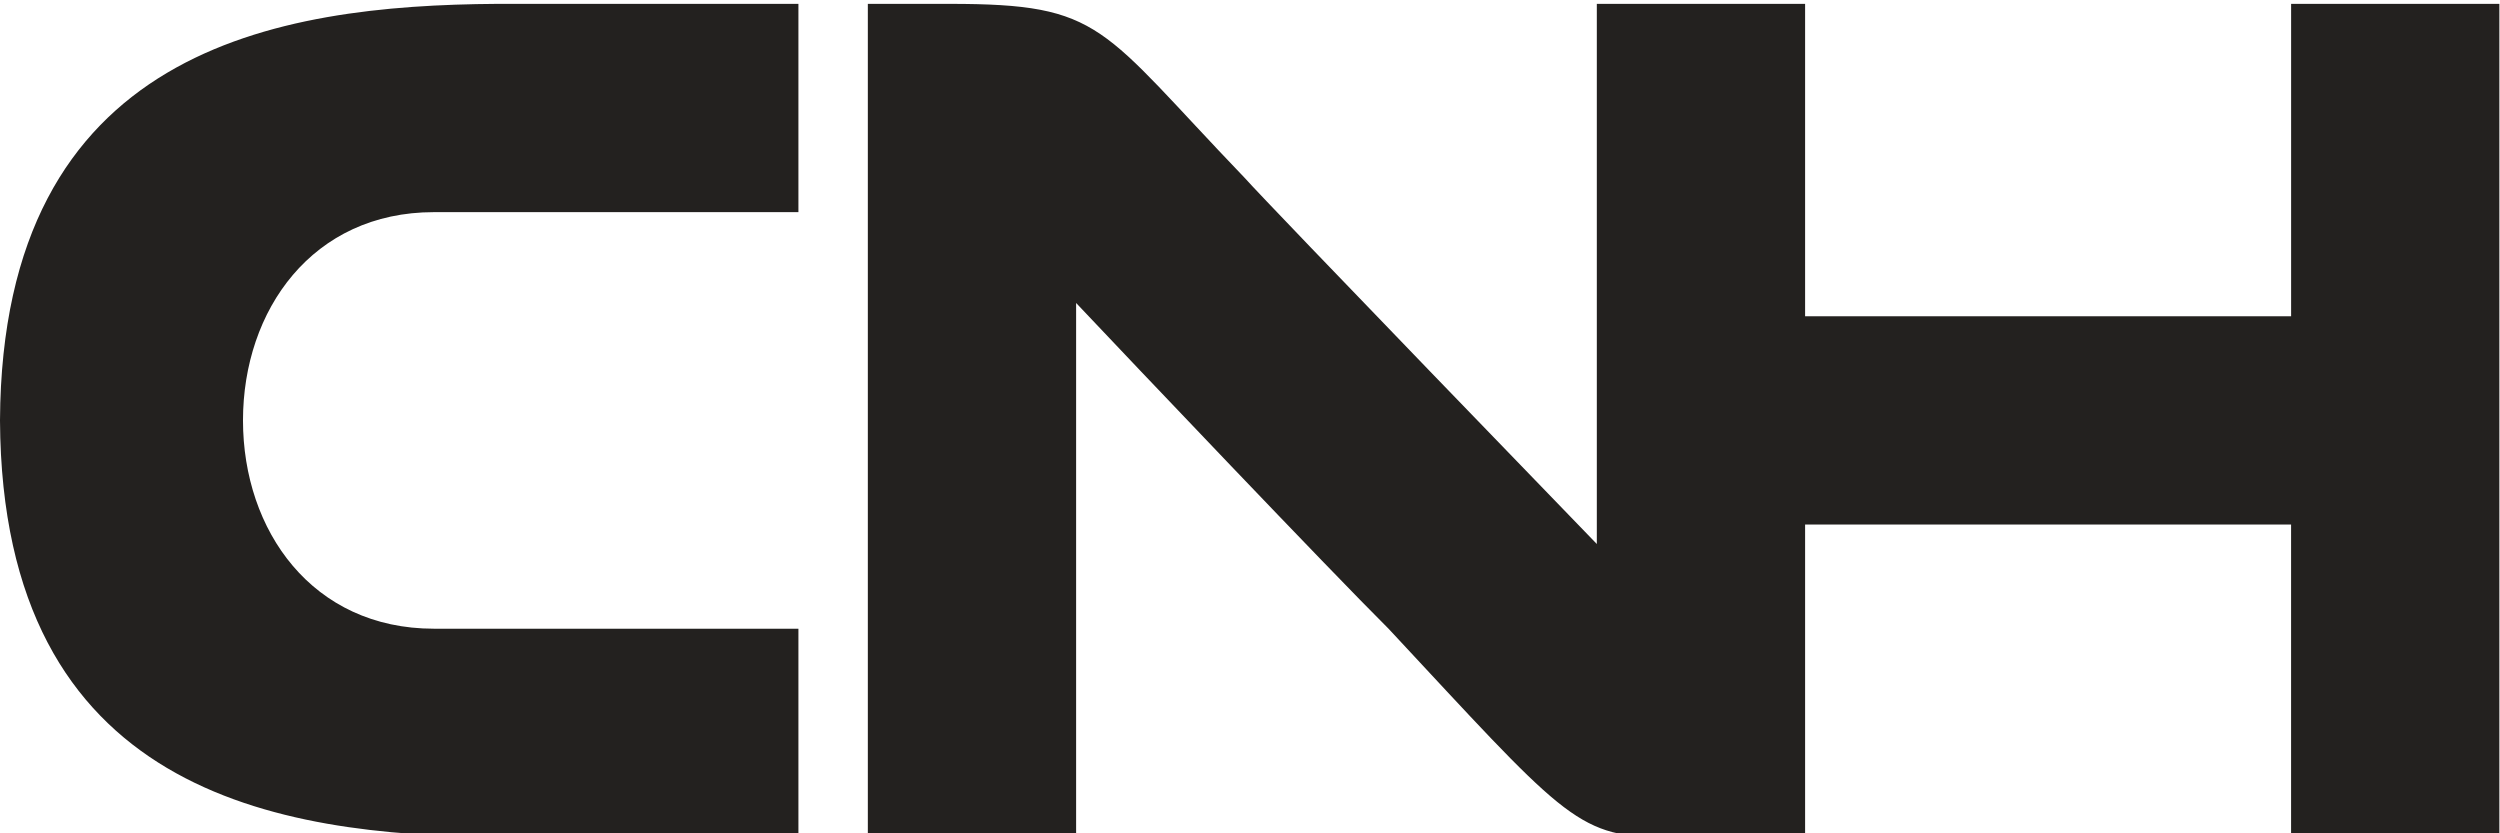
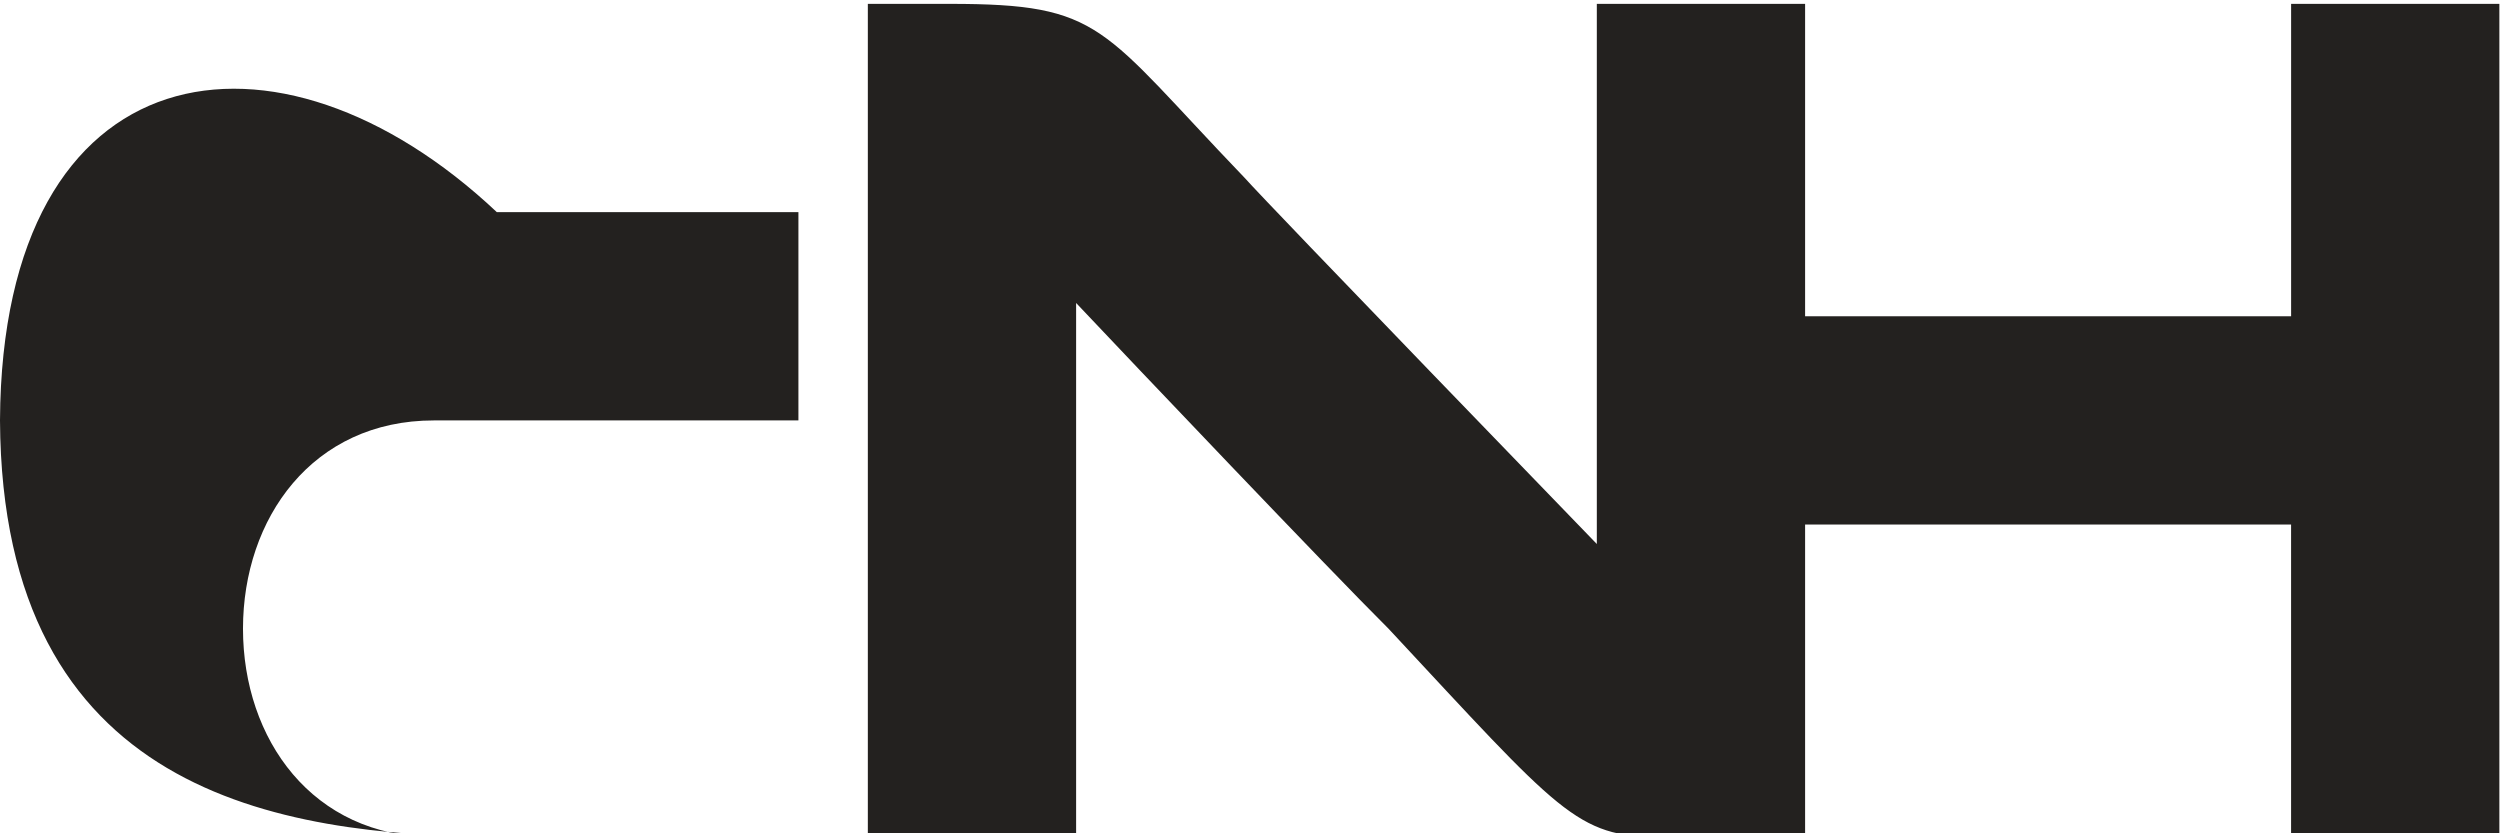
<svg xmlns="http://www.w3.org/2000/svg" version="1.1" id="svg2" width="100" height="33.333">
  <g transform="matrix(1.333,0,0,-1.333,-5.2083332e-4,616.995)">
-     <path id="path12" style="fill:#23211f;fill-opacity:1;stroke:none" d="m 3.90625e-4,450.253 v -0.014 C 0.062,439.067 8.321,437.79 14.909,437.746 h 9.05 v 6.25 H 13.021 c -3.646,0 -5.729,2.94 -5.729,6.25 0,3.31 2.083,6.25 5.729,6.25 h 10.938 v 6.25 H 14.909 C 8.321,462.702 0.062,461.425 3.90625e-4,450.253 v -0.014 z M 75,462.746 V 437.746 h -6.25 v 9.375 H 54.167 V 437.746 h -4.365 c -2.498,0 -2.987,0.727 -8.135,6.25 -1.806,1.797 -7.709,8.009 -9.375,9.774 V 437.746 h -6.25 v 25 h 2.456 c 4.617,0 4.497,-0.686 8.841,-5.21 0.788,-0.882 10.578,-10.998 10.578,-10.998 v 16.208 h 6.25 v -9.375 h 14.584 v 9.375 h 6.25" />
+     <path id="path12" style="fill:#23211f;fill-opacity:1;stroke:none" d="m 3.90625e-4,450.253 v -0.014 C 0.062,439.067 8.321,437.79 14.909,437.746 h 9.05 H 13.021 c -3.646,0 -5.729,2.94 -5.729,6.25 0,3.31 2.083,6.25 5.729,6.25 h 10.938 v 6.25 H 14.909 C 8.321,462.702 0.062,461.425 3.90625e-4,450.253 v -0.014 z M 75,462.746 V 437.746 h -6.25 v 9.375 H 54.167 V 437.746 h -4.365 c -2.498,0 -2.987,0.727 -8.135,6.25 -1.806,1.797 -7.709,8.009 -9.375,9.774 V 437.746 h -6.25 v 25 h 2.456 c 4.617,0 4.497,-0.686 8.841,-5.21 0.788,-0.882 10.578,-10.998 10.578,-10.998 v 16.208 h 6.25 v -9.375 h 14.584 v 9.375 h 6.25" />
  </g>
</svg>